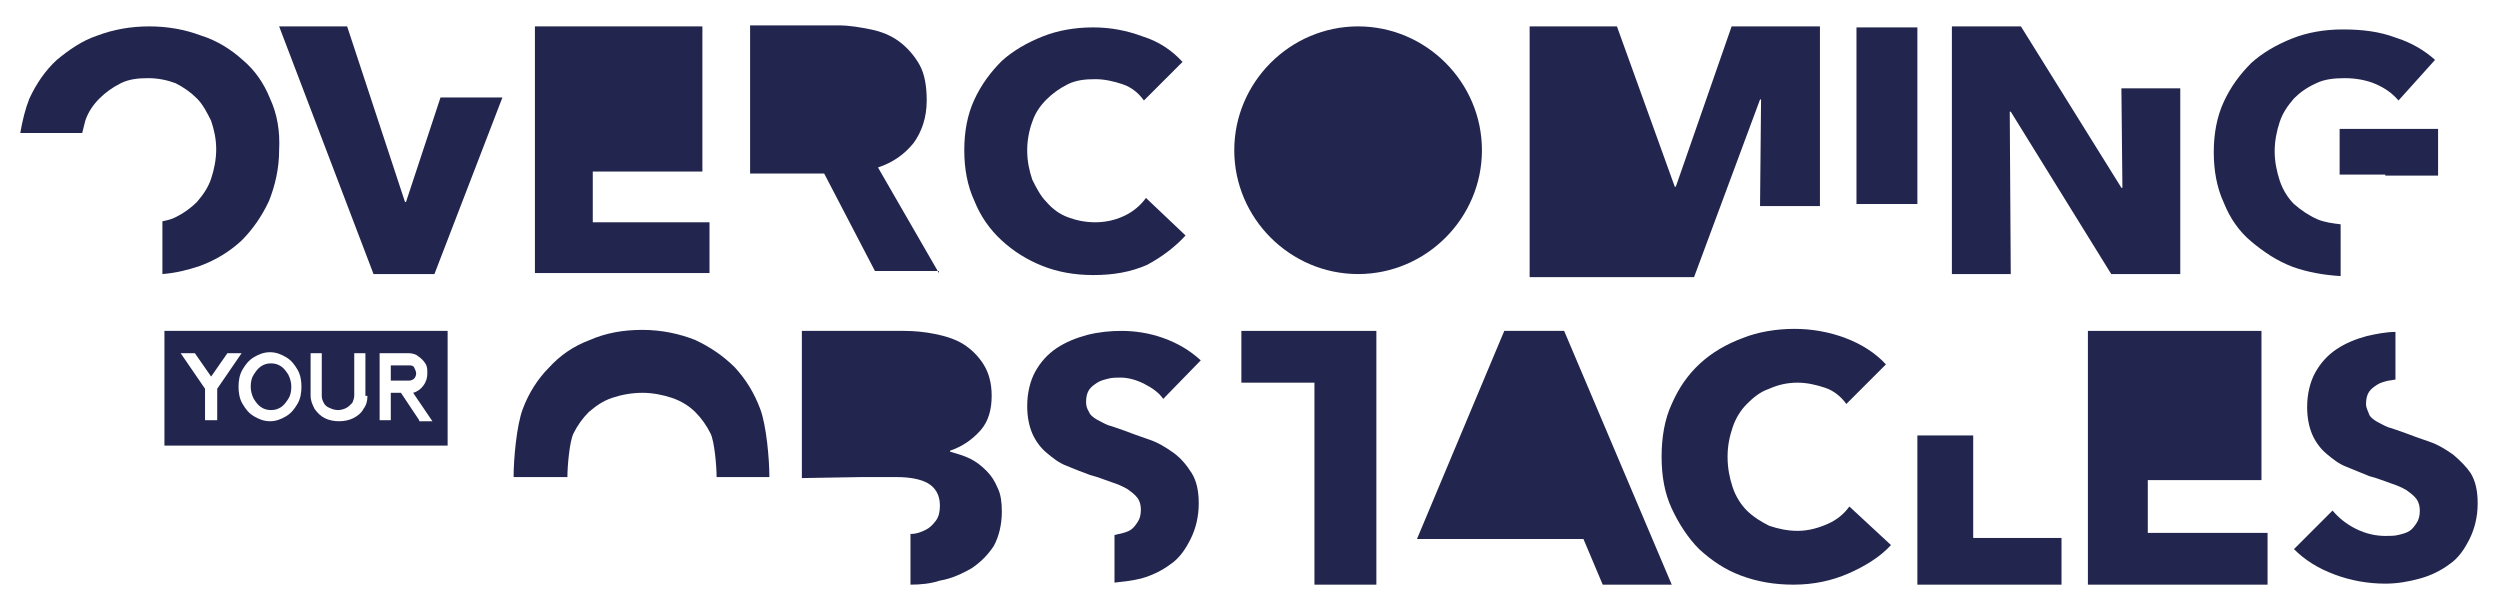
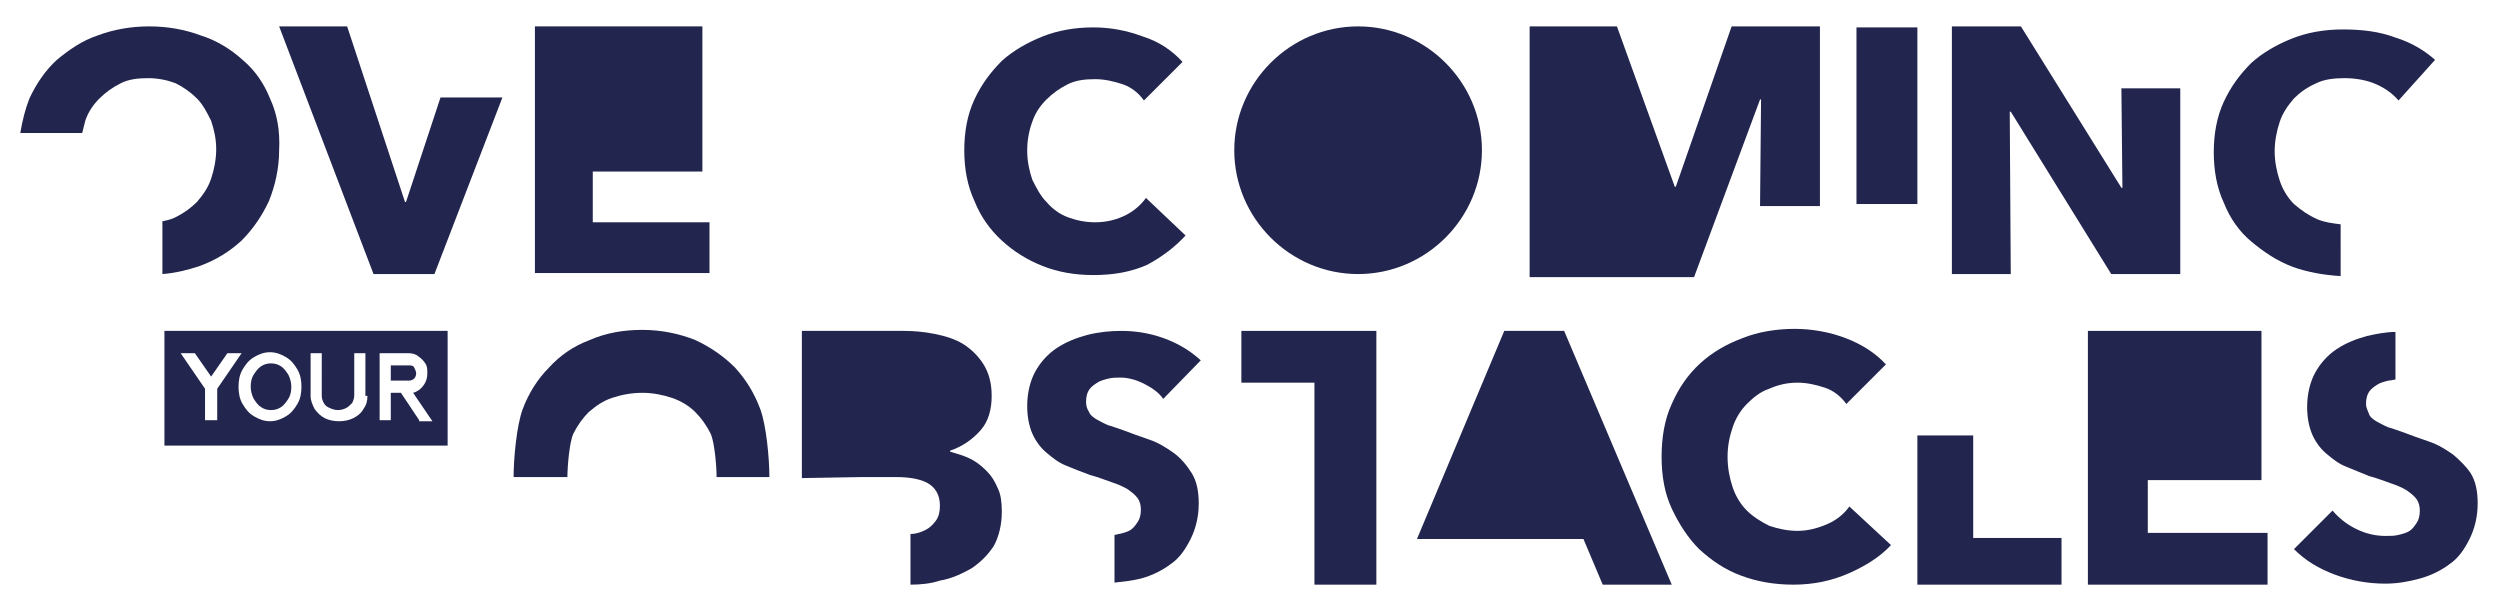
<svg xmlns="http://www.w3.org/2000/svg" version="1.1" id="Layer_1" x="0px" y="0px" width="246.3px" height="60.2px" viewBox="0 0 246.3 60.2" style="enable-background:new 0 0 246.3 60.2;" xml:space="preserve">
  <style type="text/css"> .st0{fill:#22254D;} </style>
  <g>
    <path class="st0" d="M26.6,9.7c-0.6-1.5-1.5-2.8-2.7-3.8c-1.1-1-2.5-1.9-4.1-2.4c-1.6-0.6-3.3-0.9-5.1-0.9c-1.8,0-3.5,0.3-5.1,0.9 C8.1,4,6.8,4.9,5.6,5.9c-1.1,1-2,2.3-2.7,3.8c-0.4,1-0.7,2.2-0.9,3.4h6.1c0.1-0.4,0.2-0.8,0.3-1.2c0.3-0.9,0.8-1.6,1.4-2.2 s1.3-1.1,2.1-1.5c0.8-0.4,1.7-0.5,2.7-0.5s1.9,0.2,2.7,0.5c0.8,0.4,1.5,0.9,2.1,1.5c0.6,0.6,1,1.4,1.4,2.2c0.3,0.9,0.5,1.8,0.5,2.8 c0,1-0.2,2-0.5,2.9c-0.3,0.9-0.8,1.6-1.4,2.3c-0.6,0.6-1.3,1.1-2.1,1.5c-0.4,0.2-0.8,0.3-1.3,0.4V27c1.3-0.1,2.5-0.4,3.7-0.8 c1.6-0.6,2.9-1.4,4.1-2.5c1.1-1.1,2-2.4,2.7-3.9c0.6-1.5,1-3.2,1-5C27.6,12.9,27.3,11.2,26.6,9.7" />
    <polygon class="st0" points="43.4,9.6 40,19.9 39.9,19.9 34.2,2.6 27.5,2.6 36.8,27 42.8,27 49.5,9.6 " />
-     <path class="st0" d="M92.5,26.9l-6-10.4c1.5-0.5,2.6-1.3,3.5-2.4c0.8-1.1,1.3-2.5,1.3-4.2c0-1.4-0.2-2.6-0.7-3.5 c-0.5-0.9-1.2-1.7-2-2.3c-0.8-0.6-1.8-1-2.8-1.2c-1-0.2-2.1-0.4-3.2-0.4h-8.7v14.6l7.3,0l5,9.6H92.5z" />
    <path class="st0" d="M116.8,23.2l-3.9-3.7c-0.5,0.7-1.2,1.3-2,1.7c-0.8,0.4-1.8,0.7-3,0.7c-1,0-1.9-0.2-2.7-0.5 c-0.8-0.3-1.5-0.8-2.1-1.5c-0.6-0.6-1-1.4-1.4-2.2c-0.3-0.9-0.5-1.8-0.5-2.9c0-1,0.2-2,0.5-2.8c0.3-0.9,0.8-1.6,1.4-2.2 c0.6-0.6,1.3-1.1,2.1-1.5c0.8-0.4,1.7-0.5,2.7-0.5c0.9,0,1.8,0.2,2.7,0.5s1.6,0.9,2.1,1.6l3.8-3.8c-1-1.1-2.3-2-3.9-2.5 c-1.6-0.6-3.2-0.9-4.9-0.9c-1.8,0-3.5,0.3-5,0.9c-1.5,0.6-2.9,1.4-4,2.4c-1.1,1.1-2,2.3-2.7,3.8c-0.7,1.5-1,3.2-1,5 c0,1.8,0.3,3.5,1,5c0.6,1.5,1.5,2.8,2.7,3.9s2.5,1.9,4,2.5c1.5,0.6,3.2,0.9,5,0.9c2,0,3.7-0.3,5.3-1 C114.5,25.3,115.8,24.3,116.8,23.2" />
    <rect x="182.9" y="2.7" class="st0" width="6" height="17.4" />
    <polygon class="st0" points="214.8,27 214.8,8.7 209,8.7 209.1,18.5 209,18.5 199.1,2.6 192.3,2.6 192.3,27 198.1,27 198,11 198.1,11 208,27 " />
-     <polygon class="st0" points="230.5,17.2 235,17.2 235,17.3 240.2,17.3 240.2,12.7 230.5,12.7 " />
    <path class="st0" d="M230.6,22.1c-0.8-0.1-1.6-0.2-2.3-0.5c-0.9-0.4-1.6-0.9-2.3-1.5c-0.6-0.6-1.1-1.4-1.4-2.3 c-0.3-0.9-0.5-1.9-0.5-2.9c0-1,0.2-2,0.5-2.9c0.3-0.9,0.8-1.6,1.4-2.3c0.6-0.6,1.3-1.1,2.2-1.5c0.8-0.4,1.8-0.5,2.8-0.5 c1.1,0,2.2,0.2,3.1,0.6c0.9,0.4,1.6,0.9,2.2,1.6l3.6-4c-1-0.9-2.3-1.7-3.9-2.2c-1.6-0.6-3.3-0.8-5.2-0.8c-1.8,0-3.5,0.3-5,0.9 c-1.5,0.6-2.9,1.4-4,2.4c-1.1,1.1-2,2.3-2.7,3.8c-0.7,1.5-1,3.2-1,5c0,1.8,0.3,3.5,1,5c0.6,1.5,1.5,2.8,2.7,3.8s2.5,1.9,4.1,2.5 c1.4,0.5,3,0.8,4.7,0.9V22.1z" />
    <path class="st0" d="M55.9,47c0-1,0.2-3.5,0.6-4.3c0.4-0.8,0.9-1.5,1.5-2.1c0.7-0.6,1.4-1.1,2.3-1.4c0.9-0.3,1.9-0.5,3-0.5 c1,0,2,0.2,2.9,0.5c0.9,0.3,1.7,0.8,2.3,1.4c0.6,0.6,1.1,1.3,1.5,2.1c0.4,0.8,0.6,3.3,0.6,4.3c0,0,5.2,0,5.2,0 c0-1.8-0.3-5.1-0.9-6.7c-0.6-1.6-1.4-2.9-2.5-4.1c-1.1-1.1-2.4-2-3.9-2.7c-1.5-0.6-3.3-1-5.2-1c-1.9,0-3.6,0.3-5.2,1 c-1.6,0.6-2.9,1.5-4,2.7c-1.1,1.1-2,2.5-2.6,4.1c-0.6,1.6-0.9,4.9-0.9,6.7C50.6,47,55.9,47,55.9,47" />
    <path class="st0" d="M115.6,44.6c-0.7-0.5-1.5-1-2.4-1.3c-0.9-0.3-1.7-0.6-2.5-0.9c-0.6-0.2-1.1-0.4-1.5-0.5 c-0.5-0.2-0.8-0.4-1.2-0.6c-0.3-0.2-0.6-0.4-0.7-0.7c-0.2-0.3-0.3-0.6-0.3-1c0-0.5,0.1-0.9,0.3-1.2c0.2-0.3,0.5-0.5,0.8-0.7 c0.3-0.2,0.7-0.3,1.1-0.4c0.4-0.1,0.8-0.1,1.2-0.1c0.7,0,1.5,0.2,2.3,0.6c0.8,0.4,1.5,0.9,1.9,1.5l3.7-3.8c-1.1-1-2.3-1.7-3.7-2.2 c-1.4-0.5-2.8-0.7-4.1-0.7c-1.1,0-2.2,0.1-3.4,0.4c-1.1,0.3-2.1,0.7-3,1.3c-0.9,0.6-1.6,1.4-2.1,2.3c-0.5,0.9-0.8,2.1-0.8,3.4 c0,1.1,0.2,2,0.5,2.7c0.3,0.7,0.8,1.4,1.4,1.9c0.6,0.5,1.2,1,2,1.3c0.7,0.3,1.5,0.6,2.3,0.9c0.8,0.2,1.5,0.5,2.1,0.7 c0.6,0.2,1.1,0.4,1.6,0.7c0.4,0.3,0.7,0.5,1,0.9c0.2,0.3,0.3,0.7,0.3,1.1c0,0.5-0.1,0.9-0.3,1.2c-0.2,0.3-0.4,0.6-0.7,0.8 c-0.3,0.2-0.7,0.3-1.1,0.4c-0.2,0-0.3,0.1-0.5,0.1v4.7c0.9-0.1,1.8-0.2,2.6-0.4c1.1-0.3,2.1-0.8,2.9-1.4c0.9-0.6,1.5-1.5,2-2.5 c0.5-1,0.8-2.2,0.8-3.5c0-1.2-0.2-2.2-0.7-3C116.9,45.8,116.3,45.1,115.6,44.6" />
    <polygon class="st0" points="135.6,32.6 122.3,32.6 122.3,37.7 129.5,37.7 129.5,57.6 135.6,57.6 135.6,37.7 " />
    <path class="st0" d="M98.3,48.1c-0.3-0.7-0.6-1.2-1.1-1.7c-0.5-0.5-1-0.9-1.6-1.2c-0.6-0.3-1.3-0.5-2-0.7v-0.1c1.2-0.4,2.2-1.1,3-2 c0.8-0.9,1.1-2.1,1.1-3.4c0-1.3-0.3-2.3-0.8-3.1c-0.5-0.8-1.2-1.5-2-2c-0.8-0.5-1.8-0.8-2.8-1c-1-0.2-2-0.3-3-0.3H79v14.5l5.9-0.1 h3.4c1.3,0,2.4,0.2,3.1,0.6s1.2,1.1,1.2,2.2c0,0.6-0.1,1.1-0.4,1.5c-0.3,0.4-0.6,0.7-1,0.9c-0.4,0.2-0.9,0.4-1.4,0.4 c0,0-0.1,0-0.1,0v5c1,0,2-0.1,2.9-0.4c1.2-0.2,2.2-0.7,3.1-1.2c0.9-0.6,1.6-1.3,2.2-2.2c0.5-0.9,0.8-2.1,0.8-3.4 C98.7,49.5,98.6,48.7,98.3,48.1" />
    <path class="st0" d="M186.3,53.7l-4.1-3.8c-0.5,0.7-1.2,1.3-2.1,1.7c-0.9,0.4-1.9,0.7-3,0.7c-1,0-1.9-0.2-2.8-0.5 c-0.8-0.4-1.6-0.9-2.2-1.5c-0.6-0.6-1.1-1.4-1.4-2.3c-0.3-0.9-0.5-1.9-0.5-3c0-1.1,0.2-2,0.5-2.9c0.3-0.9,0.8-1.7,1.4-2.3 c0.6-0.6,1.3-1.2,2.2-1.5c0.9-0.4,1.8-0.6,2.8-0.6c0.9,0,1.8,0.2,2.7,0.5s1.6,0.9,2.1,1.6l3.9-3.9c-1-1.1-2.4-2-4-2.6 c-1.6-0.6-3.3-0.9-5-0.9c-1.8,0-3.6,0.3-5.1,0.9c-1.6,0.6-3,1.4-4.2,2.5c-1.2,1.1-2.1,2.4-2.8,4c-0.7,1.5-1,3.3-1,5.2 c0,1.9,0.3,3.6,1,5.1c0.7,1.5,1.6,2.9,2.7,4c1.2,1.1,2.5,2,4.1,2.6c1.6,0.6,3.3,0.9,5.2,0.9c2,0,3.8-0.4,5.4-1.1 S185.2,54.9,186.3,53.7" />
    <polygon class="st0" points="203.1,57.6 203.1,53 194.4,53 194.4,42.9 188.9,42.9 188.9,57.6 " />
    <path class="st0" d="M241.7,44.8c-0.7-0.5-1.5-1-2.4-1.3c-0.9-0.3-1.7-0.6-2.5-0.9c-0.6-0.2-1.1-0.4-1.5-0.5 c-0.5-0.2-0.8-0.4-1.2-0.6c-0.3-0.2-0.6-0.4-0.7-0.7s-0.3-0.6-0.3-1c0-0.5,0.1-0.9,0.3-1.2c0.2-0.3,0.5-0.5,0.8-0.7 c0.3-0.2,0.7-0.3,1.1-0.4c0.2,0,0.5-0.1,0.7-0.1v-4.7c-0.9,0-1.9,0.2-2.8,0.4c-1.1,0.3-2.1,0.7-3,1.3c-0.9,0.6-1.6,1.4-2.1,2.3 c-0.5,0.9-0.8,2.1-0.8,3.4c0,1.1,0.2,2,0.5,2.7c0.3,0.7,0.8,1.4,1.4,1.9c0.6,0.5,1.2,1,2,1.3c0.7,0.3,1.5,0.6,2.2,0.9 c0.8,0.2,1.5,0.5,2.1,0.7c0.6,0.2,1.1,0.4,1.6,0.7c0.4,0.3,0.7,0.5,1,0.9c0.2,0.3,0.3,0.7,0.3,1.1c0,0.5-0.1,0.9-0.3,1.2 c-0.2,0.3-0.4,0.6-0.7,0.8c-0.3,0.2-0.7,0.3-1.1,0.4c-0.4,0.1-0.8,0.1-1.3,0.1c-0.9,0-1.9-0.2-2.9-0.7c-1-0.5-1.7-1.1-2.3-1.8 l-3.8,3.8c1.1,1.1,2.4,1.9,4,2.5c1.6,0.6,3.3,0.9,5,0.9c1.2,0,2.3-0.2,3.4-0.5c1.1-0.3,2.1-0.8,2.9-1.4c0.9-0.6,1.5-1.5,2-2.5 c0.5-1,0.8-2.2,0.8-3.5c0-1.2-0.2-2.2-0.7-3C243,46,242.4,45.4,241.7,44.8" />
    <polygon class="st0" points="154.1,32.6 148.2,32.6 139.6,53.1 156,53.1 157.9,57.6 164.7,57.6 " />
    <polygon class="st0" points="58.4,16.9 69.2,16.9 69.2,2.6 52.7,2.6 52.7,26.9 69.9,26.9 69.9,21.9 58.4,21.9 " />
    <polygon class="st0" points="211.6,47.3 222.2,47.3 222.8,47.3 222.8,37.7 222.8,37.7 222.8,32.6 205.7,32.6 205.7,57.6 223.4,57.6 223.4,52.5 211.6,52.5 " />
    <path class="st0" d="M133.8,27c6.7,0,12.2-5.5,12.2-12.2s-5.5-12.2-12.2-12.2c-6.7,0-12.2,5.5-12.2,12.2S127.1,27,133.8,27" />
    <path class="st0" d="M41,36.8c0-0.2-0.1-0.4-0.2-0.6S40.5,36,40.3,36h-1.8v1.5h1.8c0.2,0,0.4-0.1,0.5-0.2C40.9,37.2,41,37,41,36.8" />
    <path class="st0" d="M27.7,36.1c-0.3-0.2-0.6-0.3-1-0.3c-0.4,0-0.7,0.1-1,0.3c-0.3,0.2-0.5,0.5-0.7,0.8c-0.2,0.3-0.3,0.7-0.3,1.2 c0,0.4,0.1,0.8,0.3,1.2c0.2,0.3,0.4,0.6,0.7,0.8c0.3,0.2,0.6,0.3,1,0.3c0.4,0,0.7-0.1,1-0.3c0.3-0.2,0.5-0.5,0.7-0.8 c0.2-0.3,0.3-0.7,0.3-1.2c0-0.4-0.1-0.8-0.3-1.2C28.2,36.6,28,36.3,27.7,36.1" />
    <path class="st0" d="M41.3,41.4l-1.8-2.7h-1v2.7h-1.1v-3.3v-3.3h2.9c0.3,0,0.7,0.1,0.9,0.3c0.3,0.2,0.5,0.4,0.7,0.7 c0.2,0.3,0.2,0.6,0.2,1c0,0.4-0.1,0.8-0.4,1.2c-0.2,0.3-0.6,0.6-1,0.7l1.9,2.8H41.3z M36.2,39c0,0.5-0.1,0.9-0.4,1.3 c-0.2,0.4-0.6,0.7-1,0.9c-0.4,0.2-0.9,0.3-1.4,0.3c-0.5,0-1-0.1-1.4-0.3c-0.4-0.2-0.7-0.5-1-0.9c-0.2-0.4-0.4-0.8-0.4-1.3v-4.2h1.1 V39c0,0.3,0.1,0.5,0.2,0.7c0.1,0.2,0.3,0.4,0.6,0.5c0.2,0.1,0.5,0.2,0.8,0.2s0.6-0.1,0.8-0.2c0.2-0.1,0.4-0.3,0.6-0.5 c0.1-0.2,0.2-0.5,0.2-0.7v-4.2h1.1V39z M29.3,39.8c-0.3,0.5-0.6,0.9-1.1,1.2c-0.5,0.3-1,0.5-1.6,0.5c-0.6,0-1.1-0.2-1.6-0.5 c-0.5-0.3-0.8-0.7-1.1-1.2c-0.3-0.5-0.4-1.1-0.4-1.7c0-0.6,0.1-1.2,0.4-1.7c0.3-0.5,0.6-0.9,1.1-1.2c0.5-0.3,1-0.5,1.6-0.5 c0.6,0,1.1,0.2,1.6,0.5c0.5,0.3,0.8,0.7,1.1,1.2c0.3,0.5,0.4,1.1,0.4,1.7C29.7,38.7,29.6,39.3,29.3,39.8 M21.3,41.4h-1.1v-3.1 l-2.4-3.5h1.4l1.6,2.3l1.6-2.3h1.4l-2.4,3.5V41.4z M16.2,43.9h27.9V32.6H16.2V43.9z" />
    <polygon class="st0" points="179.3,20.3 179.3,2.6 170.6,2.6 165.1,18.4 165,18.4 159.3,2.6 150.7,2.6 150.7,27.3 156.4,27.3 162.7,27.3 166.9,27.3 173.4,9.8 173.5,9.8 173.4,20.3 " />
  </g>
</svg>